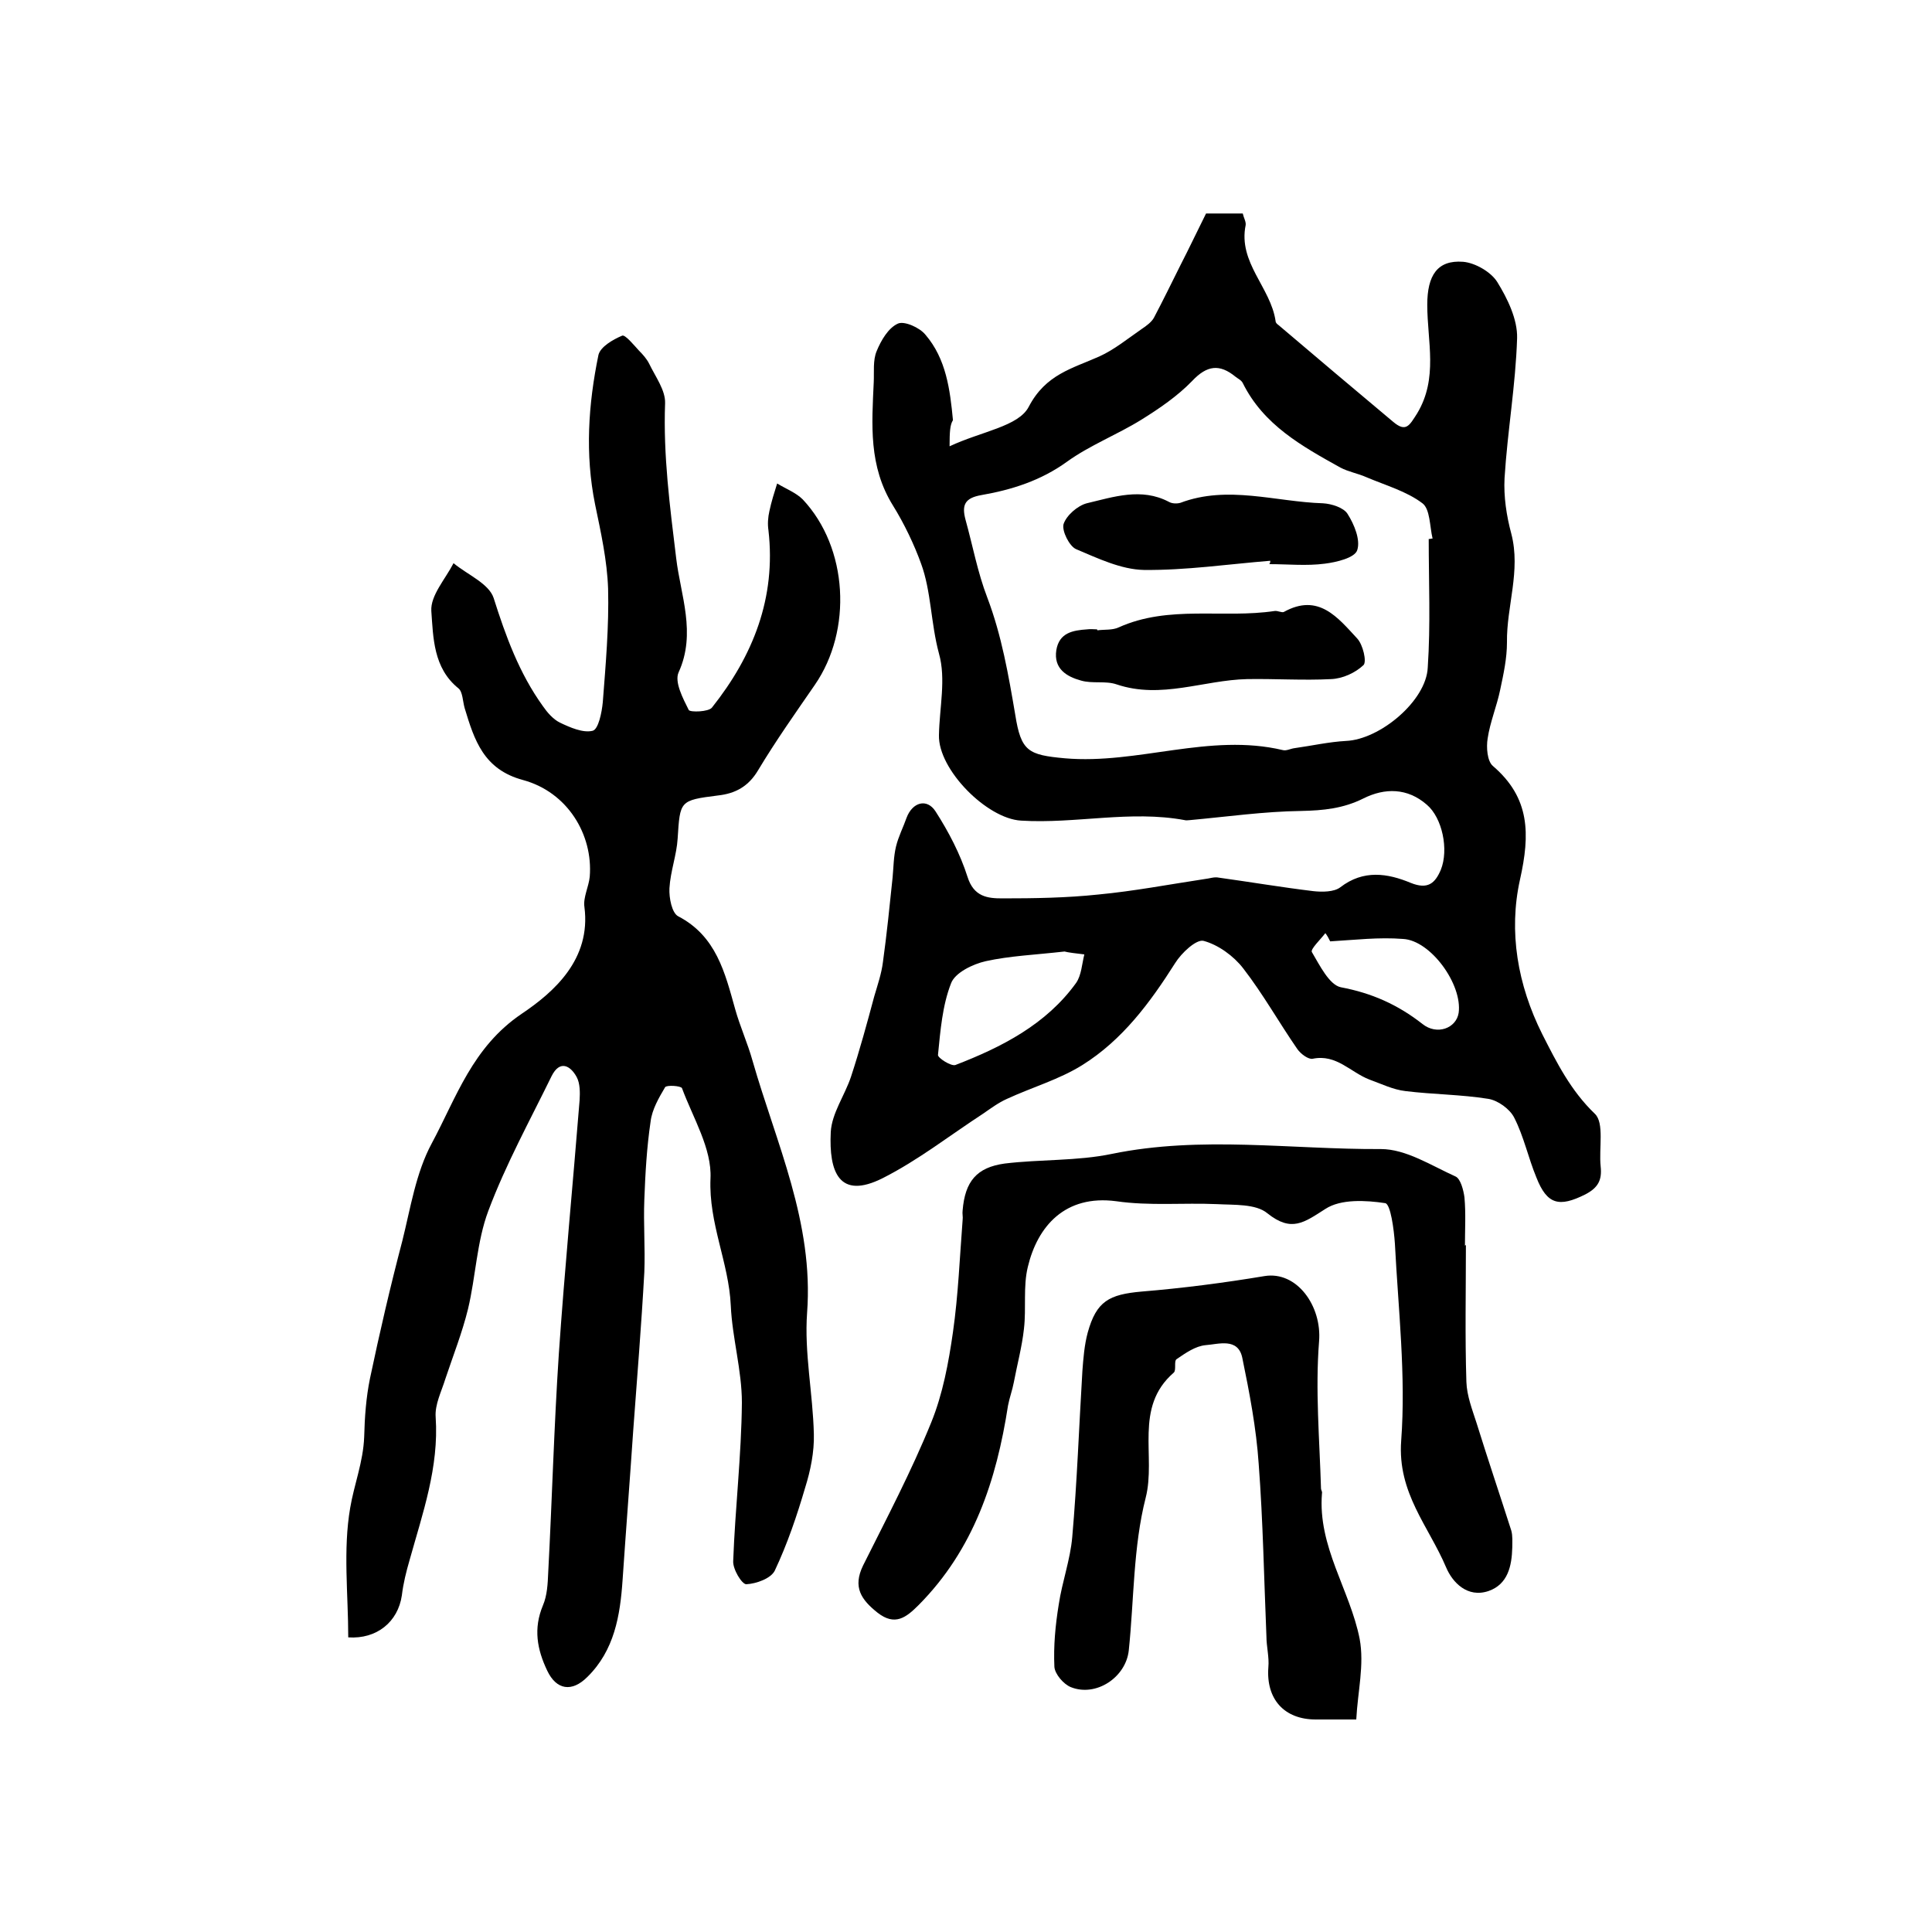
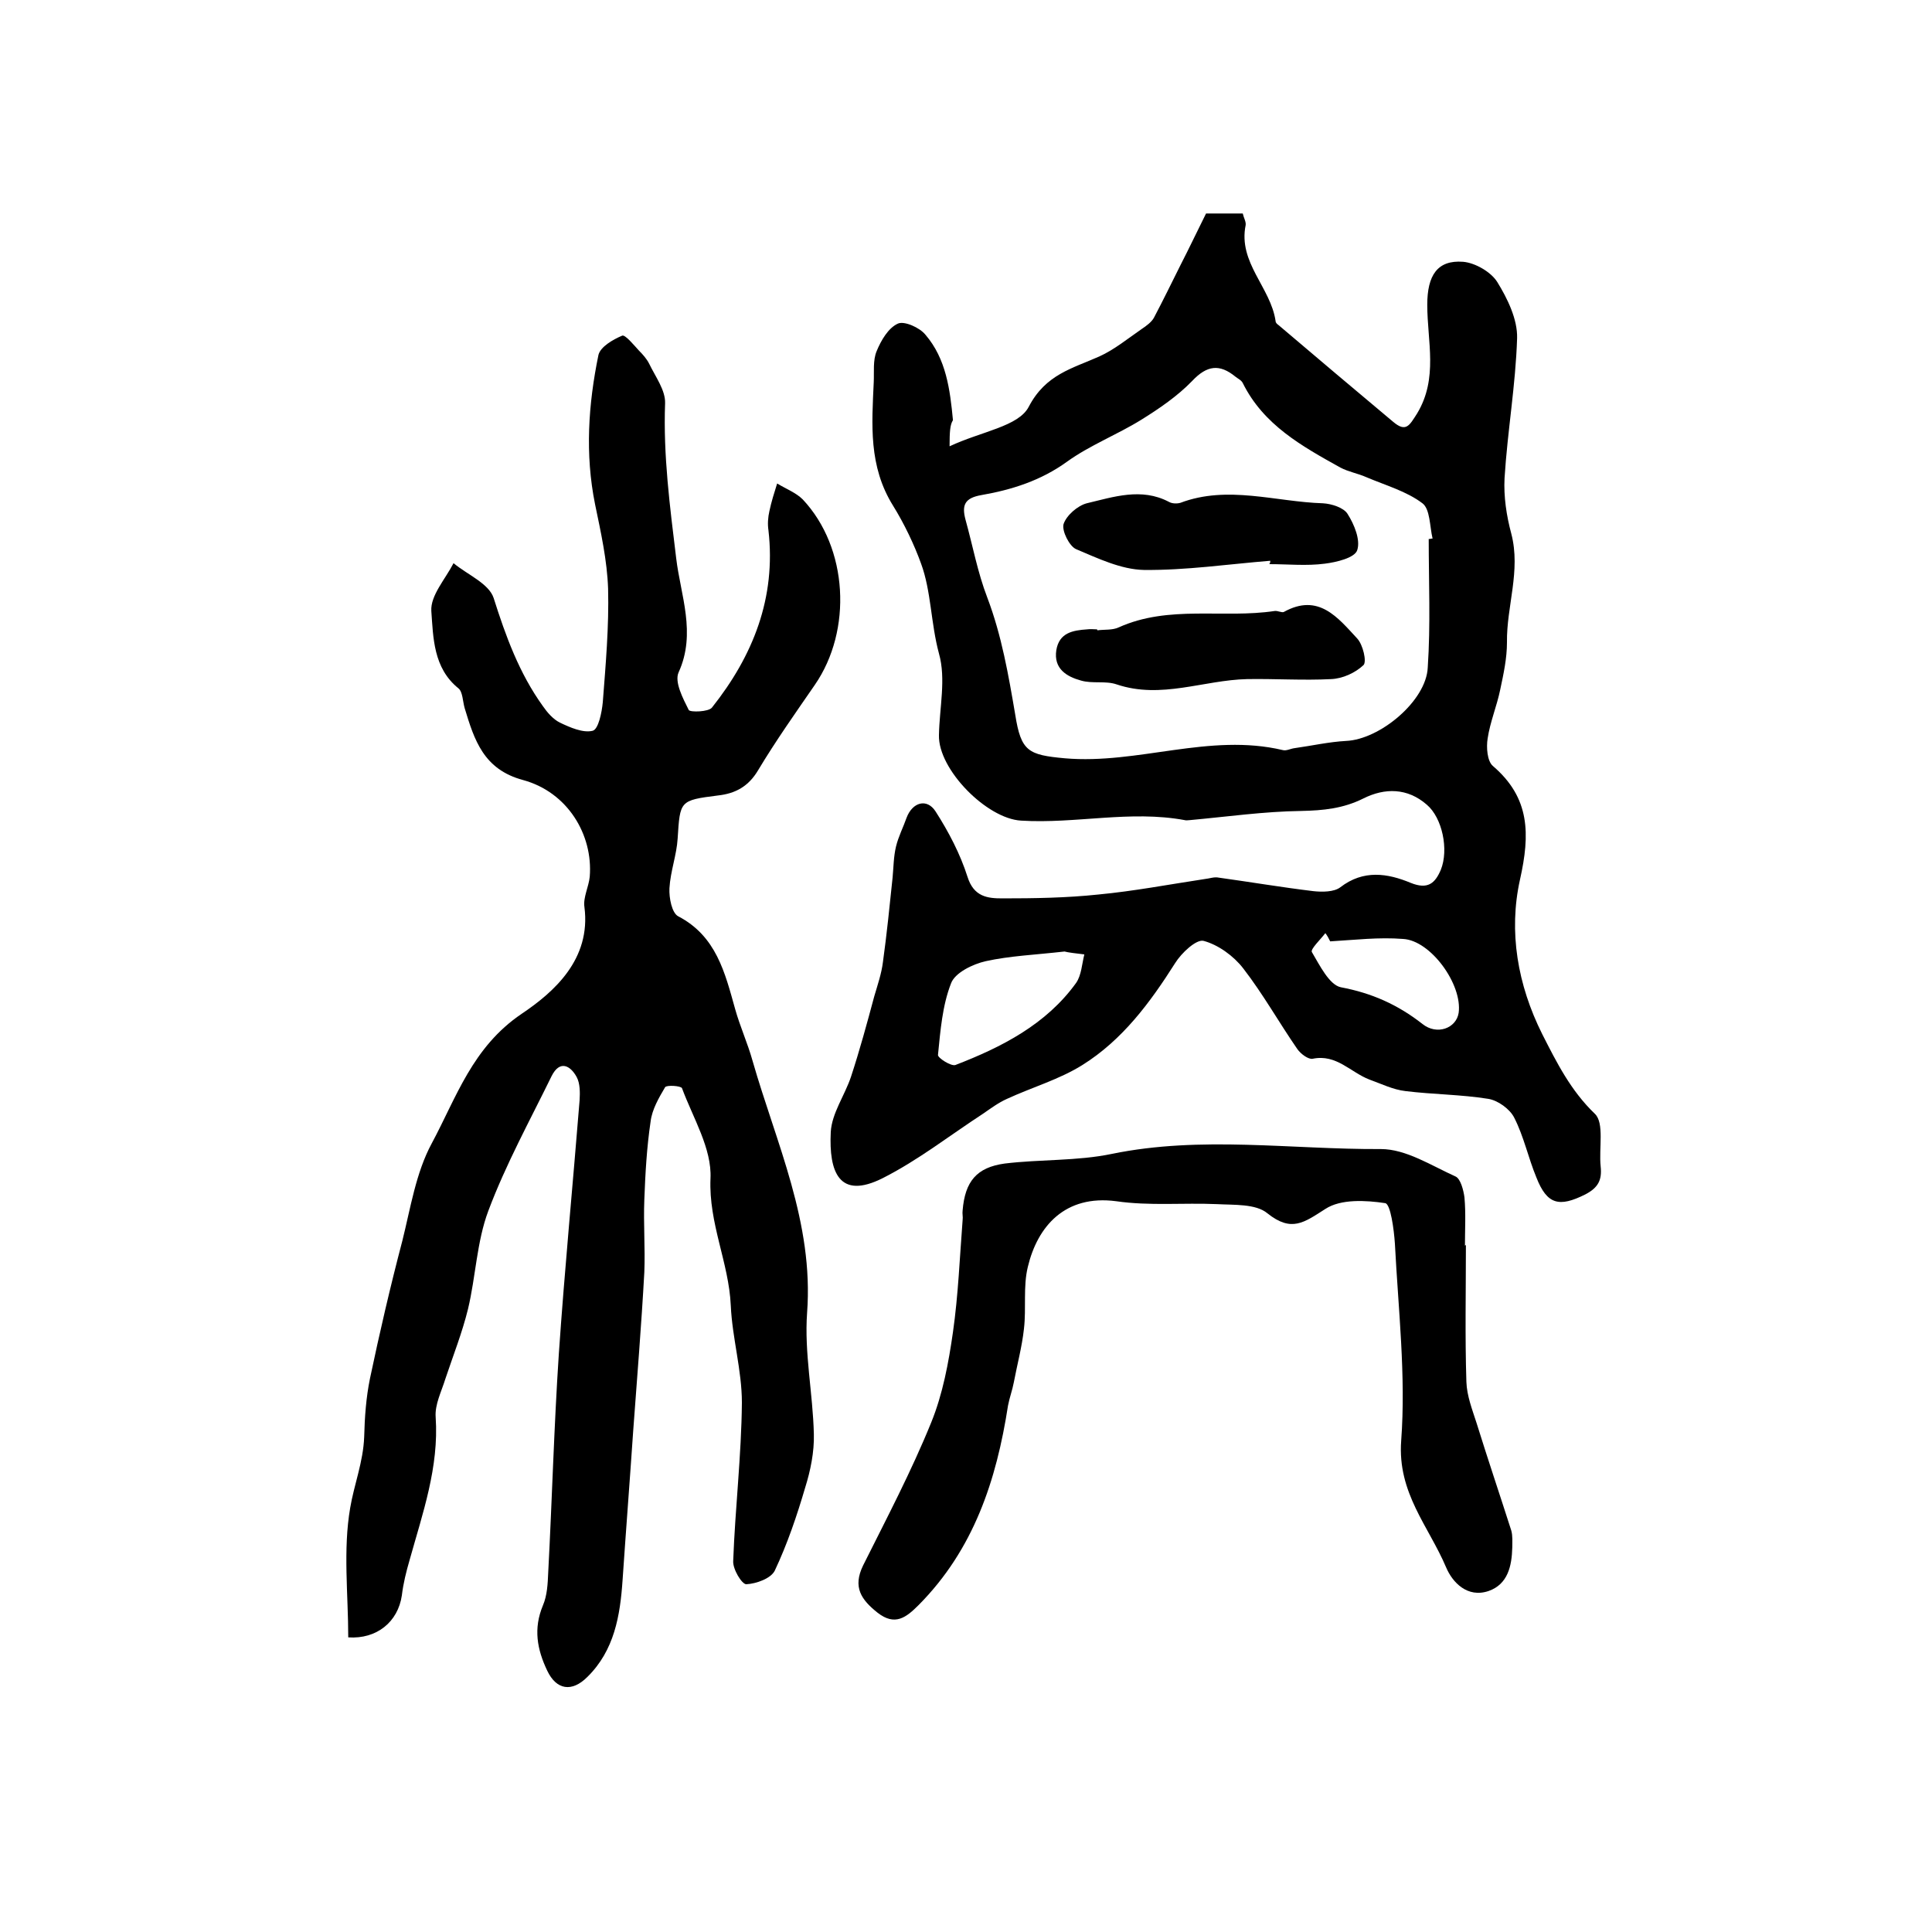
<svg xmlns="http://www.w3.org/2000/svg" version="1.1" id="图层_1" x="0px" y="0px" viewBox="0 0 400 400" style="enable-background:new 0 0 400 400;" xml:space="preserve">
  <style type="text/css">
	.st0{fill:#FFFFFF;}
</style>
  <g>
    <path d="M196.6,92.4c6.6-3.1,14.3-4.1,16.4-8.2c3.5-6.7,9-7.9,14.6-10.4c3.1-1.4,5.9-3.7,8.8-5.7c0.9-0.6,2-1.4,2.5-2.3   c1.9-3.6,3.7-7.3,5.5-10.9c1.8-3.5,3.5-7.1,5.3-10.7c2.4,0,4.9,0,7.6,0c0.2,0.9,0.7,1.7,0.6,2.4c-1.6,7.8,5.2,12.9,6.2,19.9   c0,0.3,0.3,0.6,0.6,0.8c7.9,6.7,15.8,13.4,23.7,20c2.7,2.3,3.4,0.8,5-1.7c4.4-7.3,2.1-14.9,2.1-22.5c0-6.1,2.1-9.3,7.4-8.9   c2.5,0.2,5.8,2.1,7.1,4.2c2.1,3.4,4.2,7.7,4.1,11.6c-0.3,9.7-2,19.3-2.6,29c-0.2,3.8,0.4,7.8,1.4,11.5c2,7.7-1,15-0.9,22.5   c0,3.3-0.7,6.5-1.4,9.8c-0.7,3.4-2.1,6.7-2.6,10.1c-0.3,1.8-0.1,4.7,1.1,5.7c7.7,6.6,7.7,14.1,5.6,23.5c-2.4,10.8-0.5,21.8,4.6,32   c3,5.9,5.9,11.7,10.9,16.5c2,1.9,0.8,7.2,1.2,10.9c0.3,2.8-0.5,4.4-3.2,5.8c-5.4,2.7-7.9,2.1-10.1-3.5c-1.7-4.1-2.6-8.5-4.6-12.4   c-0.9-1.8-3.4-3.6-5.4-3.9c-5.6-0.9-11.4-0.9-17.1-1.6c-2.6-0.3-5-1.5-7.5-2.4c-3.9-1.5-6.8-5.3-11.7-4.3c-0.9,0.2-2.5-1-3.2-2   c-3.8-5.5-7.1-11.4-11.2-16.7c-2-2.6-5.2-4.9-8.2-5.7c-1.5-0.4-4.6,2.5-5.9,4.6c-5.2,8.2-10.9,15.9-19.2,21.1   c-4.8,3-10.4,4.6-15.6,7c-1.8,0.8-3.4,2-5,3.1c-6.9,4.5-13.4,9.6-20.7,13.3c-9.1,4.6-11.2-1.3-10.8-9.5c0.2-3.9,2.9-7.6,4.2-11.5   c1.8-5.5,3.3-11,4.8-16.6c0.7-2.4,1.5-4.7,1.8-7.1c0.8-5.8,1.4-11.7,2-17.5c0.2-2.1,0.2-4.3,0.7-6.4c0.5-2.1,1.5-4,2.2-6   c1.2-3.2,4.2-4.1,6-1.3c2.7,4.2,5.1,8.8,6.6,13.5c1.3,4.2,4.2,4.5,7.2,4.5c6.6,0,13.3-0.1,19.9-0.8c7.4-0.7,14.7-2.1,22-3.2   c1-0.1,2-0.5,2.9-0.3c6.5,0.9,13,2,19.6,2.8c1.8,0.2,4.3,0.2,5.6-0.8c4.8-3.7,9.8-2.9,14.6-0.9c3.5,1.4,5,0.1,6.2-2.7   c1.7-4.2,0.3-10.8-2.9-13.5c-4-3.5-8.7-3.5-13.1-1.3c-4.2,2.1-8.3,2.5-12.9,2.6c-7.7,0.1-15.4,1.2-23.1,1.9c-0.3,0-0.7,0.1-1,0   c-11.3-2.1-22.6,0.8-33.9,0.1c-7.1-0.4-17.2-10.6-17-17.7c0.1-5.7,1.5-11.6,0-16.9c-1.7-6.3-1.6-12.9-3.7-18.6   c-1.4-3.9-3.5-8.3-5.8-12c-5.1-8.2-4.4-16.8-4-25.6c0.1-2.1-0.2-4.5,0.6-6.4c0.9-2.2,2.4-4.8,4.4-5.7c1.3-0.6,4.5,0.8,5.7,2.3   c4.3,5,5.1,11.4,5.7,17.7C196.7,87.9,196.6,89.4,196.6,92.4z M295.8,111.6c0.3,0,0.5-0.1,0.8-0.1c-0.6-2.5-0.5-6.1-2.1-7.3   c-3.3-2.5-7.6-3.7-11.6-5.4c-1.8-0.8-3.7-1.1-5.4-2c-7.9-4.4-15.9-8.8-20.2-17.5c-0.3-0.6-1-0.9-1.5-1.3c-3.3-2.7-5.9-2.4-9,0.9   c-3,3.1-6.8,5.7-10.5,8c-5,3.1-10.7,5.3-15.4,8.7c-5.4,3.9-11.4,5.8-17.7,6.9c-3.5,0.6-4.1,2.1-3.3,5.1c1.5,5.4,2.5,10.9,4.5,16.1   c3,7.9,4.4,16.1,5.8,24.3c1.2,7.6,2.7,8.3,10.3,9c15.1,1.3,29.9-5.3,45.1-1.7c0.7,0.2,1.6-0.3,2.4-0.4c3.6-0.5,7.1-1.3,10.7-1.5   c7-0.3,16.6-8.3,16.9-15.2C296.2,129.3,295.8,120.4,295.8,111.6z M220.4,197c-6.2,0.7-11.3,0.9-16.3,2c-2.7,0.6-6.4,2.4-7.2,4.6   c-1.8,4.6-2.2,9.8-2.7,14.8c-0.1,0.6,2.7,2.4,3.6,2.1c9.6-3.7,18.8-8.4,25-17c1.1-1.6,1.2-3.9,1.7-5.9   C222.8,197.4,221.1,197.2,220.4,197z M275.4,194.9c-0.3-0.6-0.6-1.2-1-1.7c-1,1.3-3.1,3.3-2.8,3.9c1.6,2.7,3.6,6.8,6,7.3   c6.4,1.2,11.8,3.6,16.9,7.6c3,2.4,7,0.9,7.5-2.3c0.8-5.9-5.8-15-11.5-15.3C285.5,194,280.5,194.6,275.4,194.9z" />
    <path d="M72.1,339c0-8.9-1.1-18.1,0.4-26.8c0.8-4.8,2.7-9.5,2.9-14.7c0.1-4.1,0.4-8.2,1.2-12.1c2-9.5,4.2-19,6.7-28.5   c1.7-6.8,2.8-14.1,6.1-20.2c5.1-9.5,8.4-19.9,18.6-26.8c6.7-4.5,14.4-11.3,13-22.1c-0.3-2,0.9-4.2,1.1-6.3   c0.7-8.7-4.6-17.5-13.8-20c-8.2-2.2-10.1-8.3-12.1-14.9c-0.4-1.4-0.4-3.4-1.3-4.1c-5.2-4.2-5.2-10.5-5.6-16   c-0.2-3.2,2.9-6.6,4.6-9.9c2.9,2.4,7.3,4.2,8.3,7.2c2.5,7.9,5.3,15.6,10.2,22.4c0.9,1.3,2.1,2.7,3.5,3.4c2.1,1,4.8,2.2,6.8,1.7   c1.2-0.3,1.9-3.8,2.1-5.9c0.6-7.8,1.3-15.7,1.1-23.5c-0.2-5.9-1.5-11.7-2.7-17.5c-2.1-10.4-1.4-20.7,0.7-30.9c0.4-1.7,3-3.2,4.9-4   c0.6-0.3,2.4,1.9,3.5,3.1c0.8,0.8,1.6,1.7,2.1,2.7c1.3,2.7,3.4,5.5,3.3,8.2c-0.4,10.8,1,21.4,2.3,32.1c0.9,7.6,4.2,15.5,0.5,23.6   c-0.9,2,0.9,5.4,2.1,7.8c0.3,0.5,4.1,0.4,4.8-0.5c8.5-10.7,13.3-22.7,11.7-36.7c-0.2-1.3-0.1-2.7,0.2-4c0.4-1.9,1-3.8,1.6-5.7   c1.8,1.1,3.9,1.9,5.3,3.3c9.4,10,10.3,27.1,2.5,38.4c-4,5.8-8.1,11.6-11.7,17.6c-2,3.4-4.7,4.9-8.4,5.3c-7.9,1-7.8,1.1-8.3,8.9   c-0.2,3.4-1.5,6.8-1.7,10.3c-0.1,2,0.5,5.1,1.8,5.8c7.9,4.1,9.7,11.7,11.8,19.2c1,3.6,2.6,7.1,3.6,10.7   c4.9,17.1,12.7,33.5,11.3,52.2c-0.6,8.3,1.2,16.7,1.4,25.1c0.1,3.7-0.7,7.6-1.8,11.1c-1.7,5.8-3.7,11.7-6.3,17.2   c-0.8,1.6-3.8,2.7-5.9,2.8c-0.9,0-2.8-3.1-2.7-4.8c0.4-10.9,1.7-21.8,1.8-32.8c0-6.7-2-13.4-2.3-20.1c-0.4-8.9-4.6-17-4.2-26.3   c0.3-6.2-3.6-12.5-5.9-18.7c-0.2-0.5-3.2-0.7-3.5-0.2c-1.3,2.2-2.7,4.6-3,7.1c-0.8,5.4-1.1,10.8-1.3,16.2c-0.2,5,0.2,10,0,15   c-0.6,10.9-1.5,21.9-2.3,32.8c-0.7,10.3-1.5,20.6-2.2,30.9c-0.5,7.4-1.7,14.6-7.3,20.1c-3.2,3.2-6.4,2.7-8.3-1.3   c-2.1-4.4-2.9-8.7-0.9-13.5c0.9-2.1,1-4.5,1.1-6.8c0.8-15.1,1.2-30.2,2.2-45.3c1.2-17.5,2.9-35,4.3-52.5c0.1-1.6,0.1-3.5-0.6-4.8   c-1.3-2.4-3.5-3.6-5.2-0.2c-4.5,9.2-9.5,18.3-13.1,27.9c-2.4,6.4-2.6,13.6-4.2,20.3c-1.2,4.9-3.1,9.7-4.7,14.5   c-0.8,2.6-2.2,5.3-2,7.9c0.7,10.4-2.7,19.9-5.4,29.6c-0.7,2.4-1.3,4.8-1.6,7.3C82.4,335.8,78,339.4,72.1,339z" />
    <path d="M303.5,257.8c0,9.4-0.2,18.9,0.1,28.3c0.1,2.9,1.2,5.7,2.1,8.5c2.3,7.4,4.8,14.8,7.2,22.3c0.3,1.1,0.2,2.3,0.2,3.5   c-0.1,3.8-0.9,7.6-4.9,9c-4.4,1.5-7.5-1.8-8.8-4.9c-3.6-8.5-10.1-15.4-9.3-26.2c1-13.5-0.6-27.2-1.3-40.8c-0.2-3-0.9-8.2-2-8.4   c-4-0.6-9.2-0.9-12.4,1.2c-4.4,2.8-7,4.9-12,0.9c-2.4-2-6.9-1.7-10.5-1.9c-6.9-0.3-13.9,0.4-20.8-0.6c-10.6-1.4-16.3,5.2-18.3,13.6   c-1,4.1-0.3,8.5-0.8,12.8c-0.4,3.7-1.4,7.4-2.1,11.1c-0.3,1.6-0.9,3.2-1.2,4.8c-2.4,15.5-7.1,29.8-18.5,41.3   c-2.6,2.6-4.9,4.4-8.5,1.6c-3.4-2.7-5.2-5.3-3-9.8c4.9-9.8,10-19.5,14.1-29.6c2.4-5.9,3.6-12.4,4.5-18.7c1.1-7.7,1.4-15.5,2-23.2   c0.1-0.7-0.1-1.3,0-2c0.5-6,2.9-8.9,8.7-9.7c7.4-0.9,15-0.5,22.2-2c18.5-3.8,37.1-0.9,55.7-1c5.2,0,10.4,3.4,15.5,5.7   c1,0.5,1.6,2.8,1.8,4.3c0.3,3.3,0.1,6.7,0.1,10C303.4,257.8,303.4,257.8,303.5,257.8z" />
-     <path d="M280.8,356c-3.7,0-6.1,0-8.4,0c-6.5,0-10.3-4.2-9.8-10.8c0.2-2.1-0.4-4.3-0.4-6.4c-0.5-11.9-0.7-23.8-1.6-35.7   c-0.5-7.4-1.9-14.7-3.4-22c-0.9-4.2-4.9-2.8-7.6-2.6c-2.1,0.2-4.1,1.6-6,2.9c-0.6,0.4,0,2.3-0.6,2.8c-8.3,7.2-3.6,17.3-5.8,25.9   c-2.6,10.2-2.4,21.1-3.5,31.6c-0.6,5.6-6.8,9.7-12,7.6c-1.5-0.6-3.3-2.7-3.4-4.2c-0.2-4.3,0.2-8.6,0.9-12.9c0.7-4.7,2.4-9.3,2.8-14   c1-11.4,1.4-22.9,2.1-34.4c0.2-2.6,0.4-5.3,1.1-7.9c1.8-6.5,4.4-7.9,11.2-8.5c8.5-0.7,17-1.8,25.4-3.2c6.7-1.1,11.9,6.2,11.3,13.5   c-0.8,10.1,0.1,20.3,0.4,30.5c0,0.3,0.3,0.6,0.2,1c-0.9,11,5.8,20,7.8,30.1C282.5,344.7,281.1,350.2,280.8,356z" />
    <path d="M263,116.1c-8.7,0.7-17.5,2-26.2,1.9c-4.7-0.1-9.5-2.4-14-4.3c-1.4-0.6-3-3.8-2.6-5.2c0.6-1.8,2.9-3.8,4.8-4.3   c5.5-1.3,11.3-3.3,17-0.3c0.7,0.4,1.7,0.4,2.4,0.2c9.8-3.7,19.7-0.2,29.5,0.1c1.8,0.1,4.3,0.9,5.1,2.2c1.4,2.2,2.7,5.4,2,7.5   c-0.5,1.6-4.3,2.5-6.7,2.8c-3.8,0.5-7.6,0.1-11.5,0.1C263,116.5,263,116.3,263,116.1z" />
    <path d="M227.2,130.5c1.5-0.2,3.1,0,4.4-0.6c10.4-4.7,21.6-1.8,32.3-3.4c0.6-0.1,1.5,0.4,1.9,0.2c7.2-4,11.2,1.2,15.2,5.5   c1.2,1.3,2,4.8,1.3,5.5c-1.7,1.6-4.3,2.8-6.7,2.9c-5.8,0.3-11.6-0.1-17.4,0c-9,0.2-17.8,4.2-27,1.1c-2.3-0.8-5-0.1-7.4-0.8   c-2.9-0.8-5.7-2.4-5.1-6.3c0.6-3.6,3.4-4.1,6.4-4.3c0.7-0.1,1.3,0,2,0C227.2,130.4,227.2,130.4,227.2,130.5z" />
  </g>
</svg>